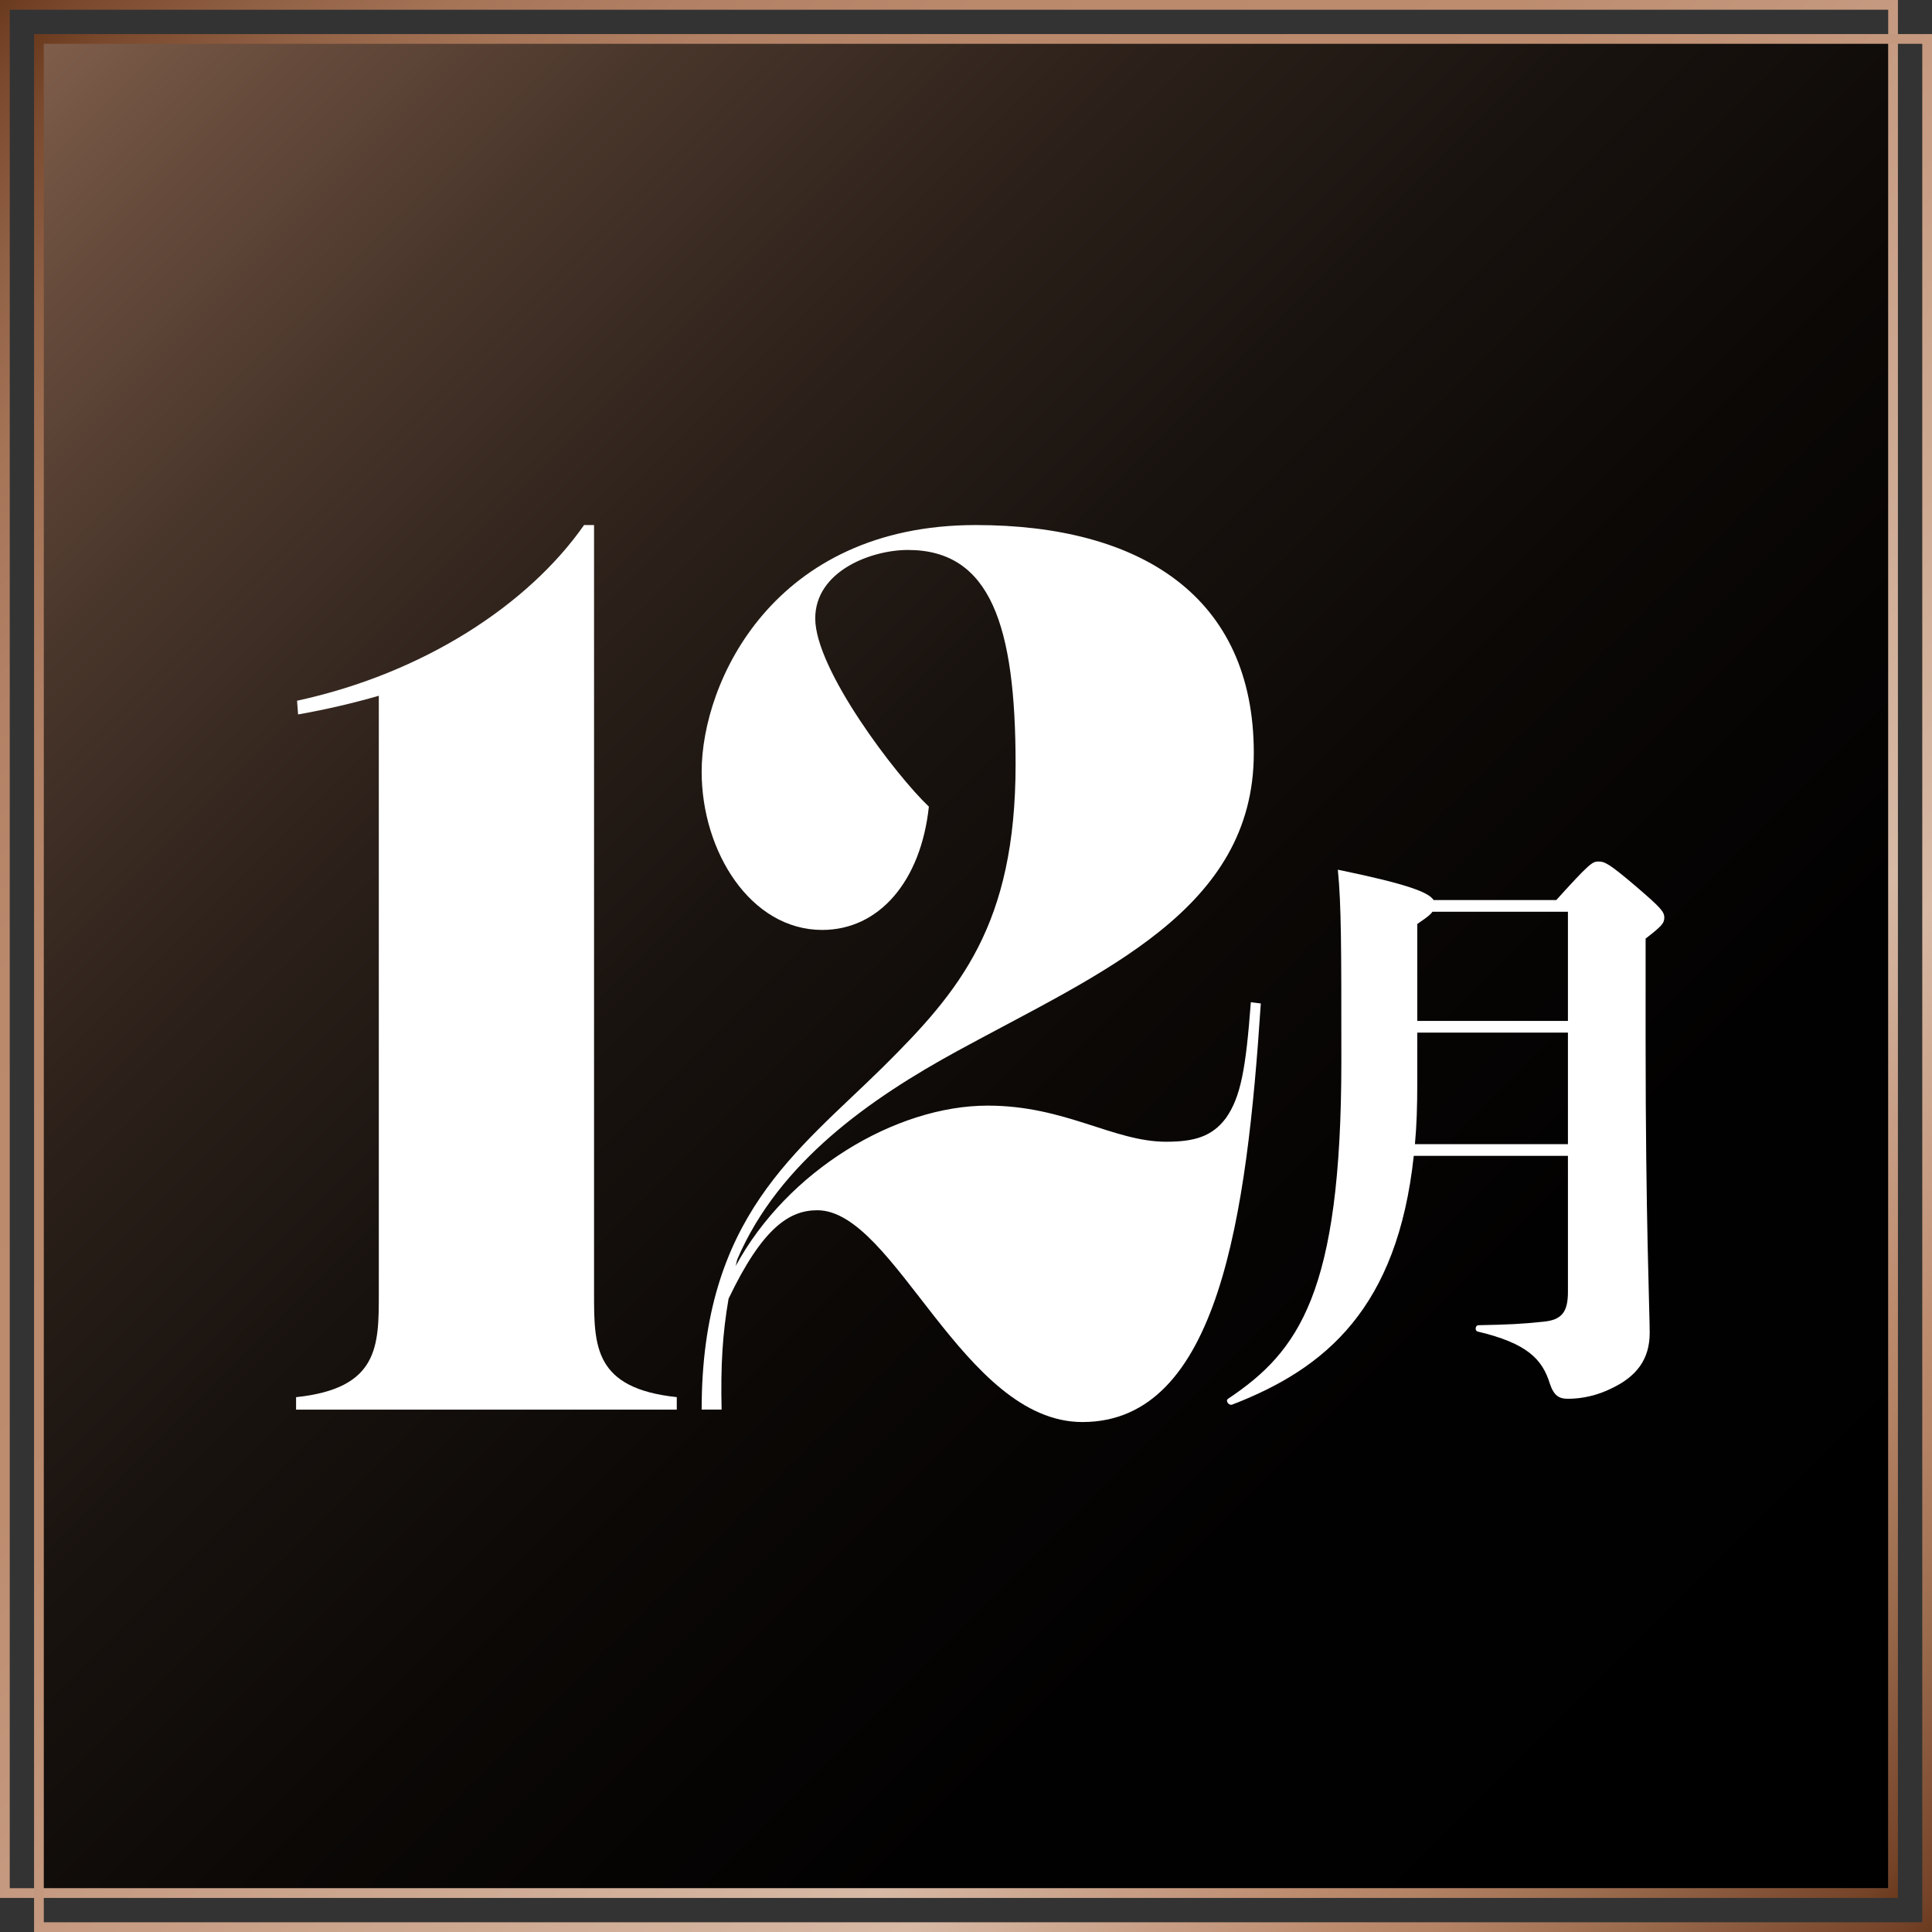
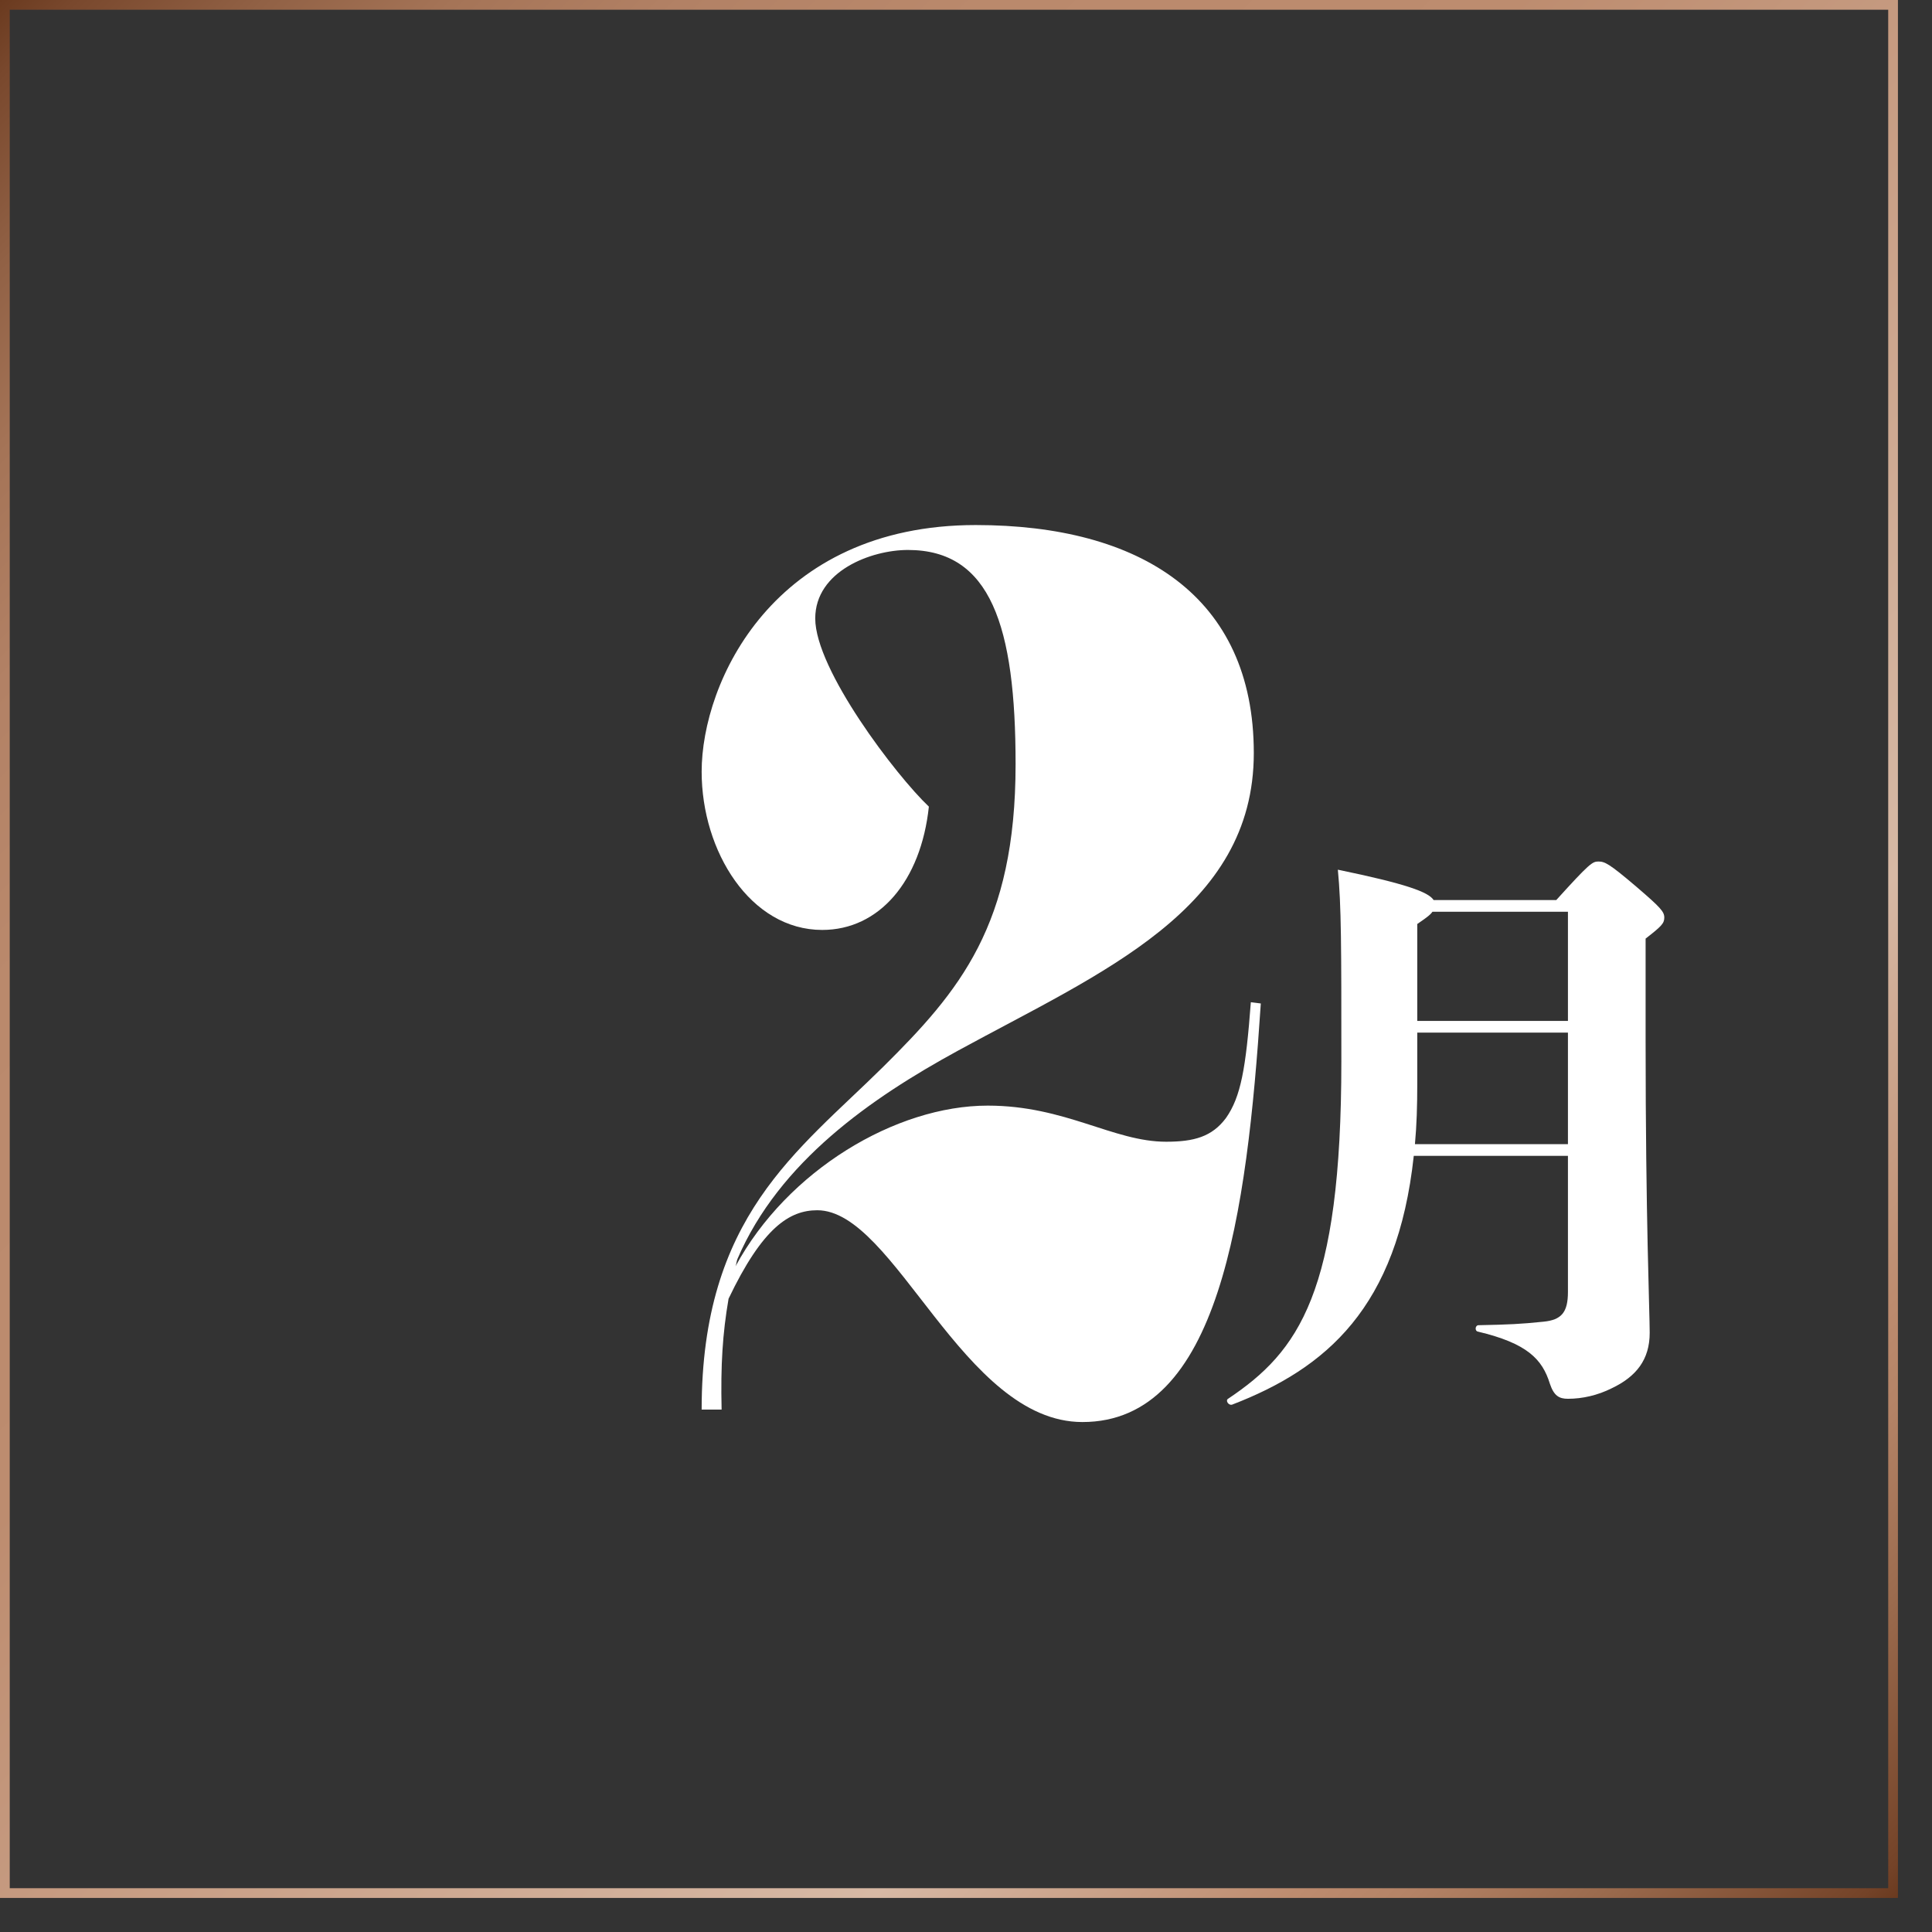
<svg xmlns="http://www.w3.org/2000/svg" xmlns:xlink="http://www.w3.org/1999/xlink" id="_レイヤー_2" data-name="レイヤー 2" viewBox="0 0 397 397">
  <rect x="0" y="0" width="397" height="397" fill="#333333" stroke="none" />
  <defs>
    <style>
      .cls-1 {
        fill: url(#_名称未設定グラデーション_24-2);
      }

      .cls-2 {
        fill: #fff;
      }

      .cls-3 {
        fill: url(#_名称未設定グラデーション_76);
      }

      .cls-4 {
        fill: url(#_名称未設定グラデーション_24);
      }
    </style>
    <linearGradient id="_名称未設定グラデーション_76" data-name="名称未設定グラデーション 76" x1="388" y1="388" x2="8" y2="8" gradientUnits="userSpaceOnUse">
      <stop offset="0" stop-color="#000" />
      <stop offset=".27" stop-color="#020101" />
      <stop offset=".44" stop-color="#0b0806" />
      <stop offset=".58" stop-color="#19130f" />
      <stop offset=".71" stop-color="#2e221b" />
      <stop offset=".83" stop-color="#49362b" />
      <stop offset=".94" stop-color="#6a4e3e" />
      <stop offset="1" stop-color="#805e4b" />
    </linearGradient>
    <linearGradient id="_名称未設定グラデーション_24" data-name="名称未設定グラデーション 24" x1="390" y1="390" x2="0" y2="0" gradientUnits="userSpaceOnUse">
      <stop offset="0" stop-color="#6a3a1f" />
      <stop offset=".01" stop-color="#744328" />
      <stop offset=".08" stop-color="#9b6b4e" />
      <stop offset=".13" stop-color="#b48366" />
      <stop offset=".16" stop-color="#bd8c6f" />
      <stop offset=".27" stop-color="#d7b9a5" />
      <stop offset=".6" stop-color="#bd8c6f" />
      <stop offset=".74" stop-color="#ba896c" />
      <stop offset=".82" stop-color="#b28165" />
      <stop offset=".88" stop-color="#a57457" />
      <stop offset=".93" stop-color="#916145" />
      <stop offset=".98" stop-color="#79482d" />
      <stop offset="1" stop-color="#6a3a1f" />
    </linearGradient>
    <linearGradient id="_名称未設定グラデーション_24-2" data-name="名称未設定グラデーション 24" x1="397" y1="397" x2="7" y2="7" xlink:href="#_名称未設定グラデーション_24" />
  </defs>
  <g id="_レイヤー_2-2" data-name="レイヤー 2">
-     <rect class="cls-3" x="8" y="8" width="380" height="380" />
    <path class="cls-4" d="M388,2v386H2V2h386M390,0H0v390h390V0h0Z" />
-     <path class="cls-1" d="M395,9v386H9V9h386M397,7H7v390h390V7h0Z" />
    <path class="cls-2" d="M322.19,187.35v22.44h-30.96v-19.92c1.56-1.08,2.64-1.8,3.12-2.52h27.84ZM290.75,235.11c.36-3.84.48-7.92.48-12.36v-10.56h30.96v22.92h-31.44ZM294.59,184.95c-1.08-1.68-5.76-3.36-19.68-6.24.72,7.44.72,15.6.72,39.36,0,47.64-8.76,59.64-23.28,69.36-.6.36.12,1.44.84,1.2,19.32-7.44,33.96-19.92,37.32-51.12h31.68v27.96c0,4.2-1.32,5.76-5.04,6.12-4.56.48-7.2.6-13.32.72-.72,0-.84,1.2-.12,1.32,10.08,2.4,13.2,5.64,14.76,10.68.84,2.52,1.92,3.12,3.72,3.12,3,0,6.12-.72,9-2.16,5.04-2.4,7.8-5.88,7.8-11.4,0-4.32-.84-23.64-.84-60v-21c3.24-2.52,3.84-3.12,3.84-4.32s-.72-2.04-5.76-6.36c-5.64-4.8-6.48-5.16-7.8-5.16-1.2,0-1.8.36-8.64,7.92h-25.2Z" />
    <g>
-       <path class="cls-2" d="M139.07,287.1v2.56H60.84v-2.56c17-1.79,17-10.5,17-21.25v-122.88c-5.33,1.54-10.85,2.82-16.59,3.84l-.21-2.82c26.01-5.63,47.51-19.71,58.98-36.1h2.05v157.95c0,10.75,0,19.46,17,21.25Z" />
      <path class="cls-2" d="M259.08,206.2c-2.87,43.52-8.6,86.01-36.66,86.01-24.58,0-38.5-43.52-54.48-43.52-5.73,0-11.26,3.58-18.23,18.18-1.23,7.17-1.64,13.57-1.43,22.78h-4.1c0-39.68,19.66-52.99,37.27-70.4,15.77-15.62,27.24-29.18,27.24-62.21,0-28.42-5.12-44.03-22.12-44.03-7.58,0-19.05,4.35-19.05,14.08,0,10.5,16.59,32.26,23.35,38.66-1.64,15.36-10.24,25.34-21.91,25.34-14.75,0-24.78-16.13-24.78-32.51,0-18.43,14.75-50.69,56.32-50.69,33.79,0,57.14,14.59,57.14,46.85s-31.33,45.06-60.83,61.18c-17.82,9.73-36.66,22.78-45.26,42.75-.21.51-.21,1.02-.41,1.54,10.65-19.71,32.97-33.02,51.82-33.02,15.97,0,25.81,7.42,36.66,7.42,5.73,0,9.42-1.02,12.29-4.86,3.07-4.35,4.1-10.24,5.12-23.81l2.05.26Z" />
    </g>
  </g>
</svg>